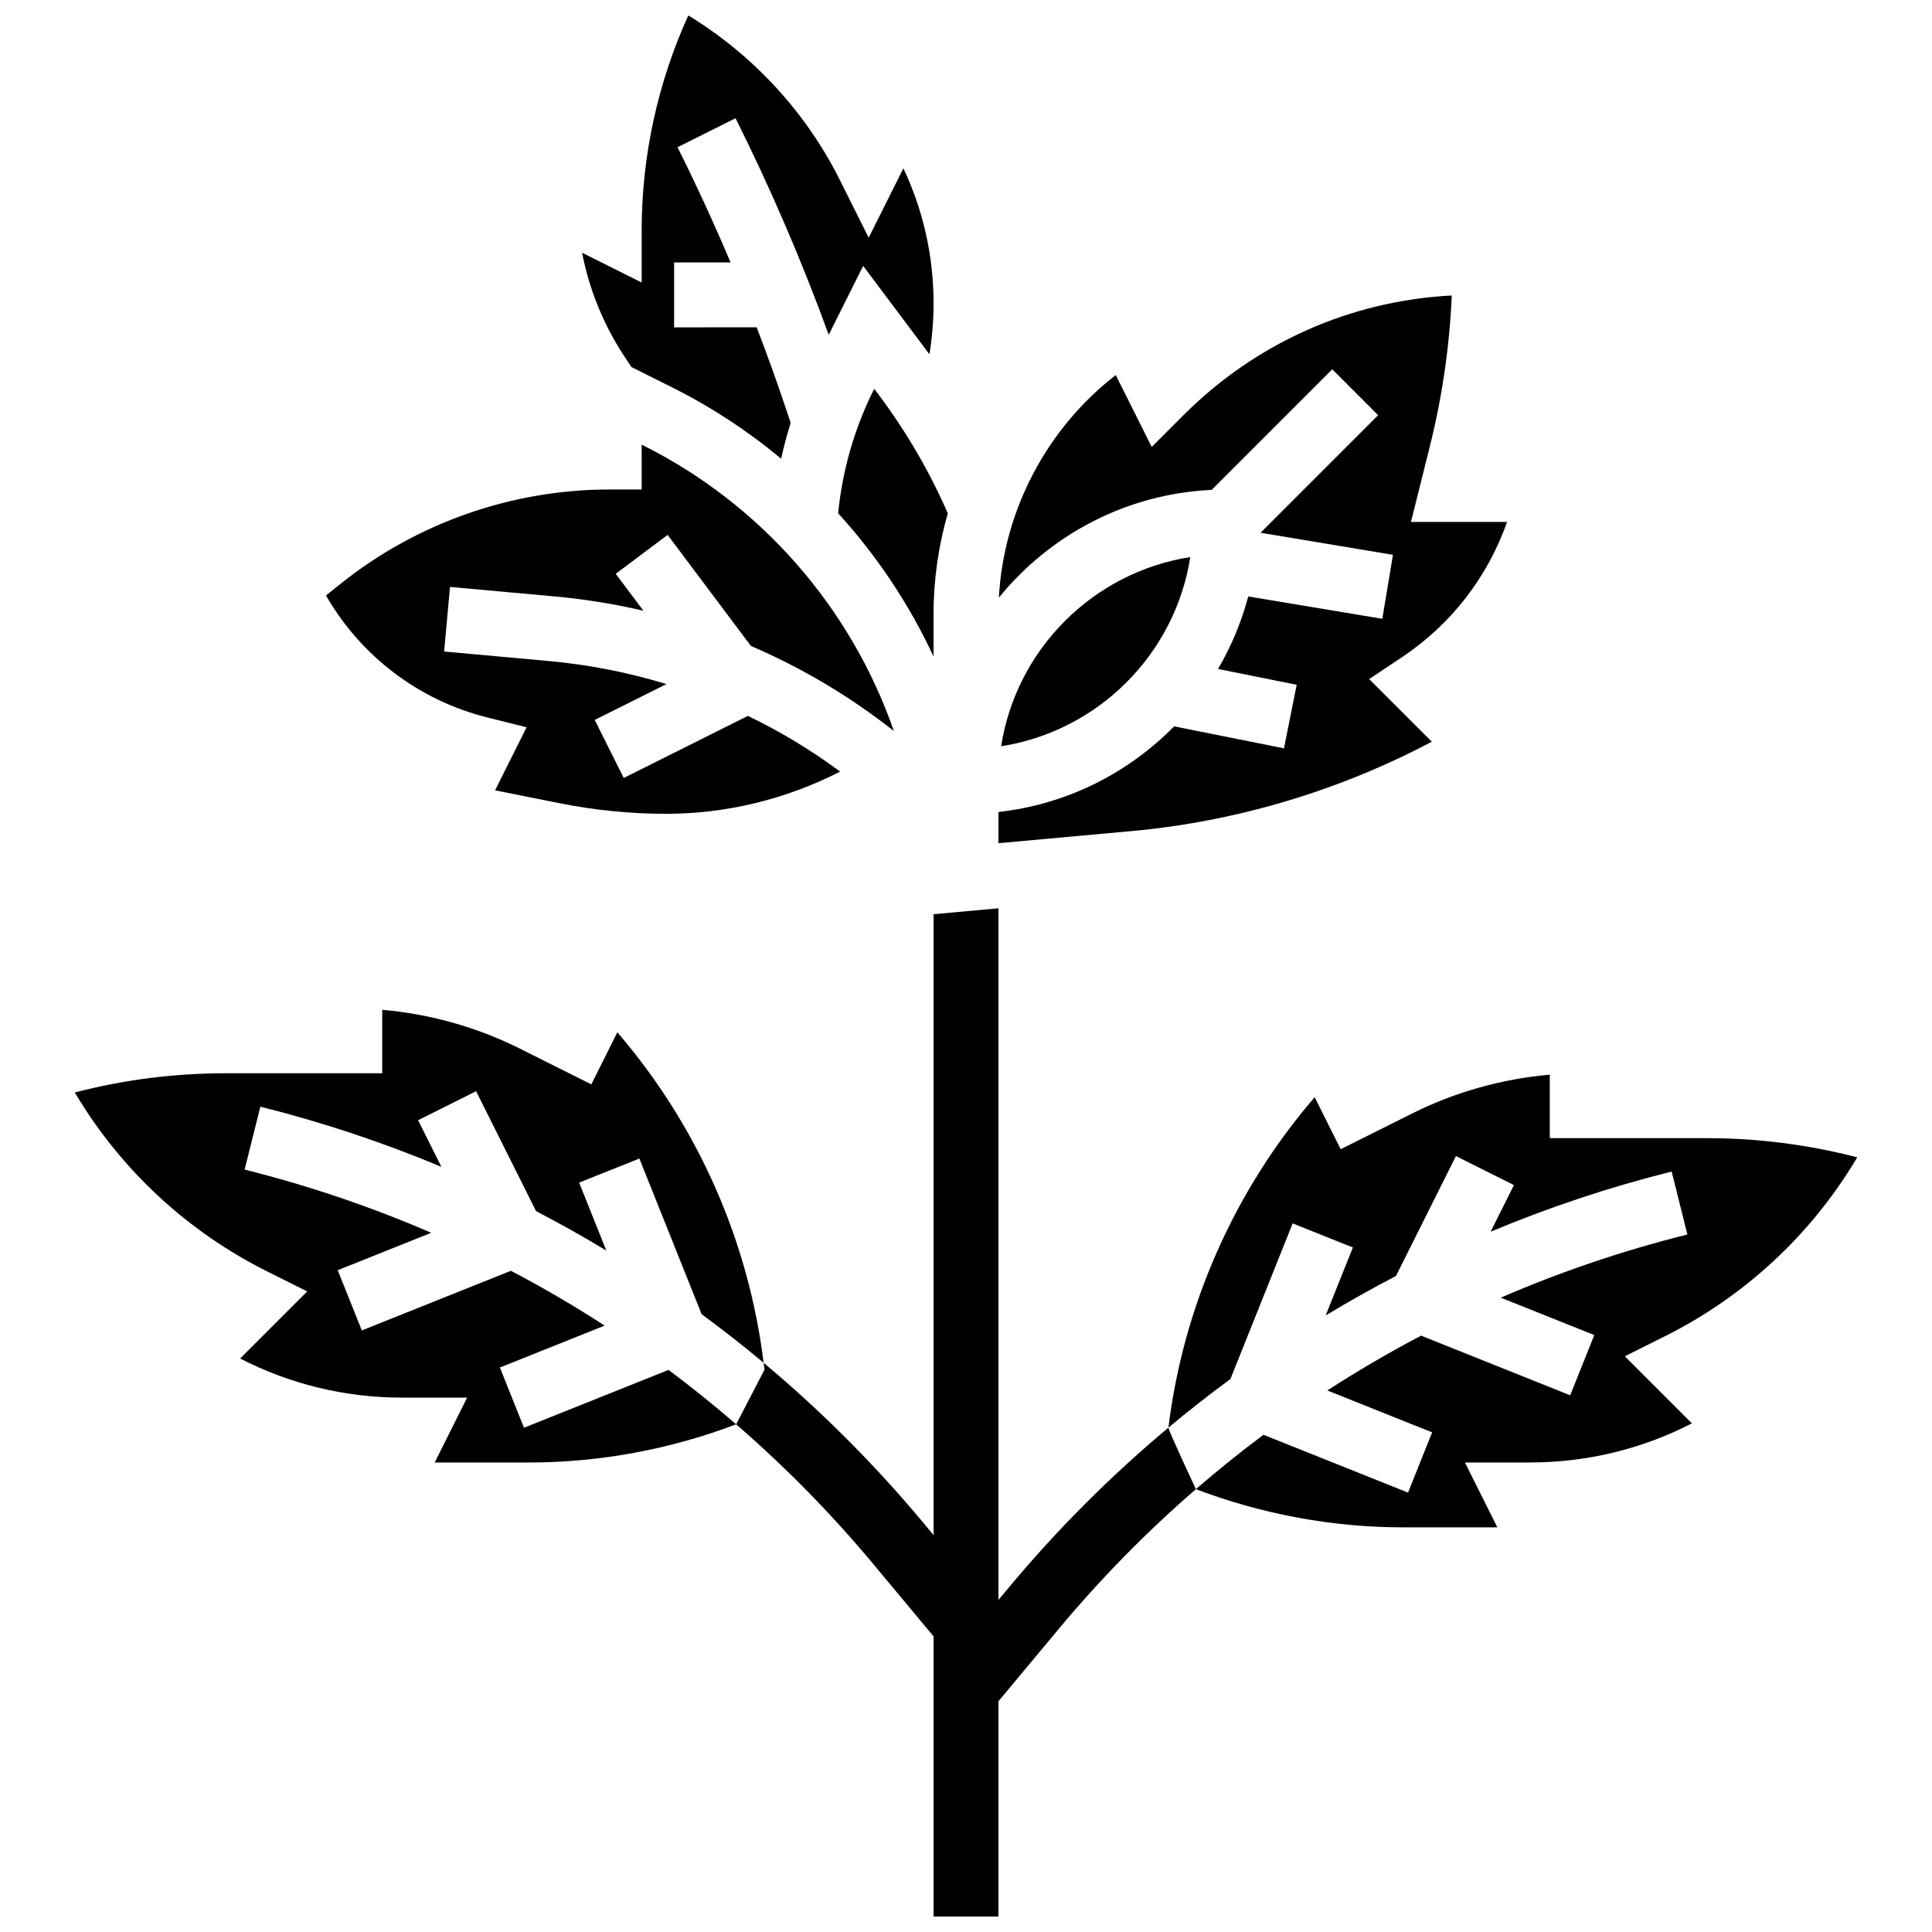
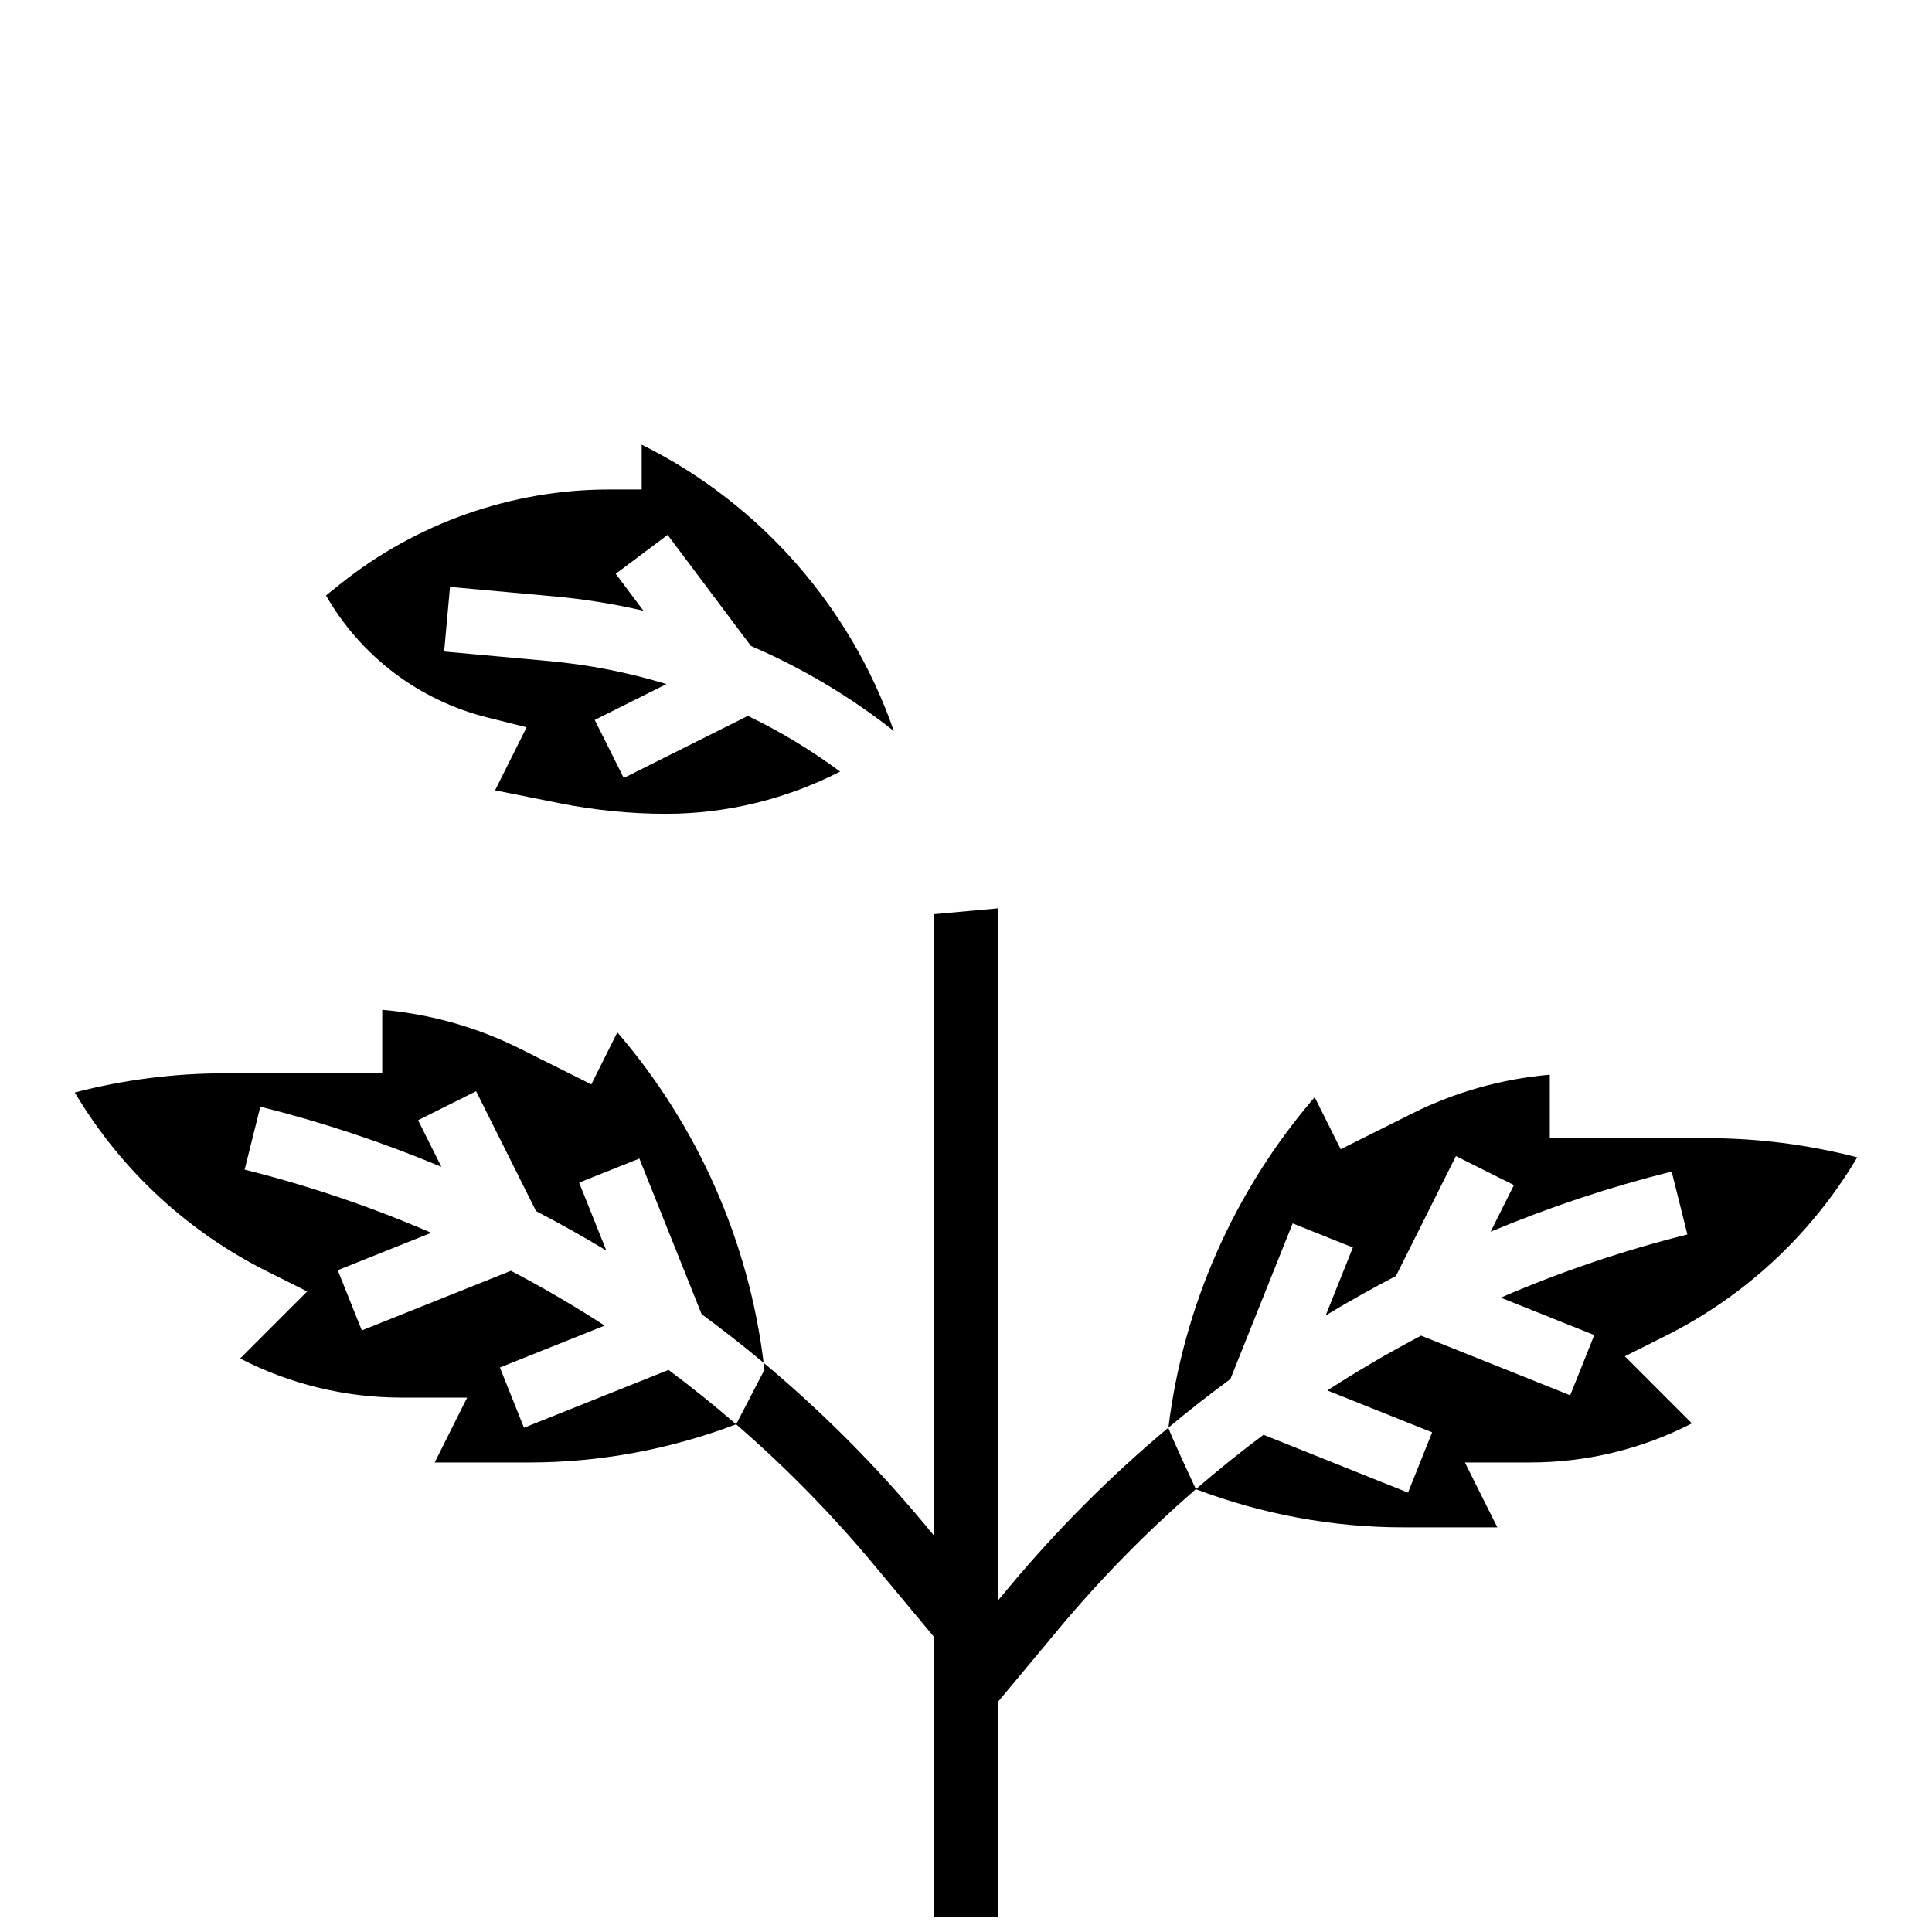
<svg xmlns="http://www.w3.org/2000/svg" width="800px" height="800px" version="1.1" viewBox="144 144 512 512">
  <defs>
    <clipPath id="b">
      <path d="m339 384h122v267.9h-122z" />
    </clipPath>
    <clipPath id="a">
      <path d="m298 148.09h94v117.91h-94z" />
    </clipPath>
  </defs>
  <g clip-path="url(#b)">
    <path d="m411.29 564.77-2.691 3.231v-183.29l-17.191 1.562v164.54l-2.691-3.231c-12.859-15.434-27.027-29.609-42.352-42.426 0.074 0.609 0.172 1.215 0.238 1.824l-7.516 14.48c13.023 11.273 25.207 23.664 36.426 37.125l15.898 19.078v74.242h17.191v-57.055l15.898-19.078c11.219-13.461 23.402-25.852 36.426-37.125 0 0-7.352-15.695-7.277-16.305-15.336 12.816-29.5 26.996-42.359 42.43z" />
  </g>
  <path d="m596.29 445.62h-41.578v-16.816c-12.633 1.098-25.074 4.586-36.41 10.25l-19.004 9.504-6.894-13.789c-21.203 24.609-34.801 55.234-38.762 87.57 5.336-4.461 10.816-8.75 16.426-12.875l16.5-41.25 15.961 6.383-7.203 18.004c6.106-3.684 12.312-7.168 18.617-10.449l15.891-31.781 15.375 7.688-6.176 12.355c15.531-6.5 31.551-11.836 47.977-15.941l4.168 16.676c-17.07 4.266-33.586 9.879-49.457 16.746l24.781 9.914-6.383 15.961-39.508-15.805c-8.508 4.457-16.793 9.309-24.848 14.52l27.766 11.105-6.383 15.961-38.301-15.32c-6.137 4.574-12.109 9.387-17.922 14.414 17.48 6.637 36.188 10.117 54.875 10.117h25.012l-8.594-17.191h17.297c15.012 0 29.637-3.559 42.855-10.363l-17.777-17.777 10.668-5.332c21.027-10.512 38.535-26.727 50.629-46.887l0.305-0.508c-13.027-3.371-26.398-5.082-39.902-5.082z" />
  <path d="m282.86 522.36-6.383-15.961 27.766-11.105c-8.055-5.215-16.34-10.062-24.848-14.52l-39.508 15.805-6.383-15.961 24.781-9.914c-15.871-6.867-32.391-12.477-49.457-16.746l4.168-16.676c16.422 4.106 32.445 9.441 47.977 15.941l-6.176-12.355 15.375-7.688 15.891 31.781c6.305 3.277 12.516 6.762 18.617 10.449l-7.203-18.004 15.961-6.383 16.5 41.25c5.613 4.125 11.09 8.414 16.426 12.875-3.965-32.336-17.559-62.965-38.762-87.57l-6.894 13.789-19.004-9.504c-11.336-5.668-23.777-9.156-36.41-10.25v16.816h-41.586c-13.5 0-26.875 1.707-39.891 5.086l0.305 0.508c12.098 20.16 29.602 36.371 50.629 46.887l10.668 5.332-17.777 17.777c13.219 6.805 27.844 10.363 42.855 10.363h17.297l-8.594 17.191h25.012c18.691 0 37.395-3.477 54.875-10.117-5.809-5.027-11.781-9.84-17.922-14.414z" />
-   <path d="m409.31 341.76c25.734-4.016 46.113-24.398 50.129-50.129-25.73 4.016-46.113 24.395-50.129 50.129z" />
  <g clip-path="url(#a)">
-     <path d="m311.34 241.27 10.75 5.375c10.41 5.207 20.098 11.574 28.918 18.914 0.699-3.203 1.547-6.371 2.527-9.496l-1.109-3.324c-2.457-7.375-5.106-14.707-7.898-21.996l-21.883 0.004v-17.191h14.961c-4.375-10.336-9.055-20.539-14.055-30.535l15.375-7.688c9.285 18.574 17.555 37.82 24.695 57.383l9.125-18.25 17.559 23.41c0.73-4.461 1.098-8.98 1.098-13.531 0-12.453-2.738-24.613-7.996-35.742l-9.195 18.387-7.688-15.375c-8.961-17.922-23.027-33.121-40.117-43.52-8.098 17.781-12.359 37.336-12.359 56.867v13.906l-15.793-7.898c1.918 9.906 5.789 19.355 11.461 27.867z" />
-   </g>
+     </g>
  <path d="m273.16 334.14 10.395 2.598-8.355 16.707 17.129 3.426c9.277 1.855 18.773 2.797 28.23 2.797 15.996 0 31.887-3.914 46.086-11.188-7.688-5.691-15.867-10.629-24.449-14.762l-32.898 16.449-7.688-15.375 19.008-9.504c-10.059-3.07-20.508-5.137-31.227-6.113l-27.691-2.516 1.555-17.121 27.691 2.516c8.004 0.727 15.871 2.008 23.566 3.797l-7.34-9.789 13.754-10.312 22.078 29.438c13.531 5.809 26.246 13.371 37.875 22.531-11.395-32.777-35.285-60.109-66.473-75.703l-0.355-0.176v11.879h-8.594c-25.77 0-51.043 8.863-71.164 24.961l-3.902 3.121c9.242 16.113 24.633 27.801 42.77 32.34z" />
-   <path d="m375.68 247.03-0.082 0.164c-5.168 10.34-8.34 21.367-9.484 32.82 10.262 11.27 18.812 24.066 25.289 37.969v-11.332c0-9.102 1.312-18.051 3.777-26.621-4.894-11.152-11.055-21.738-18.367-31.488z" />
-   <path d="m523.44 340.56-16.602-16.602 8.723-5.816c12.992-8.664 22.703-21.219 27.824-35.824h-25.469l5.012-20.043c3.273-13.09 5.219-26.496 5.805-39.969-26.863 1.41-51.922 12.543-71.086 31.711l-8.434 8.434-9.527-19.055c-18.258 14.141-29.711 35.801-30.973 58.988 13.477-16.586 33.664-27.5 56.391-28.562l31.957-31.957 12.156 12.156-31.164 31.164 35.098 5.848-2.824 16.957-35.531-5.922c-1.805 6.824-4.523 13.273-8.012 19.223l20.855 4.172-3.371 16.855-29.117-5.824c-12.152 12.367-28.414 20.676-46.555 22.691v8.266l35.262-3.203c27.688-2.519 54.98-10.664 79.582-23.688z" />
</svg>